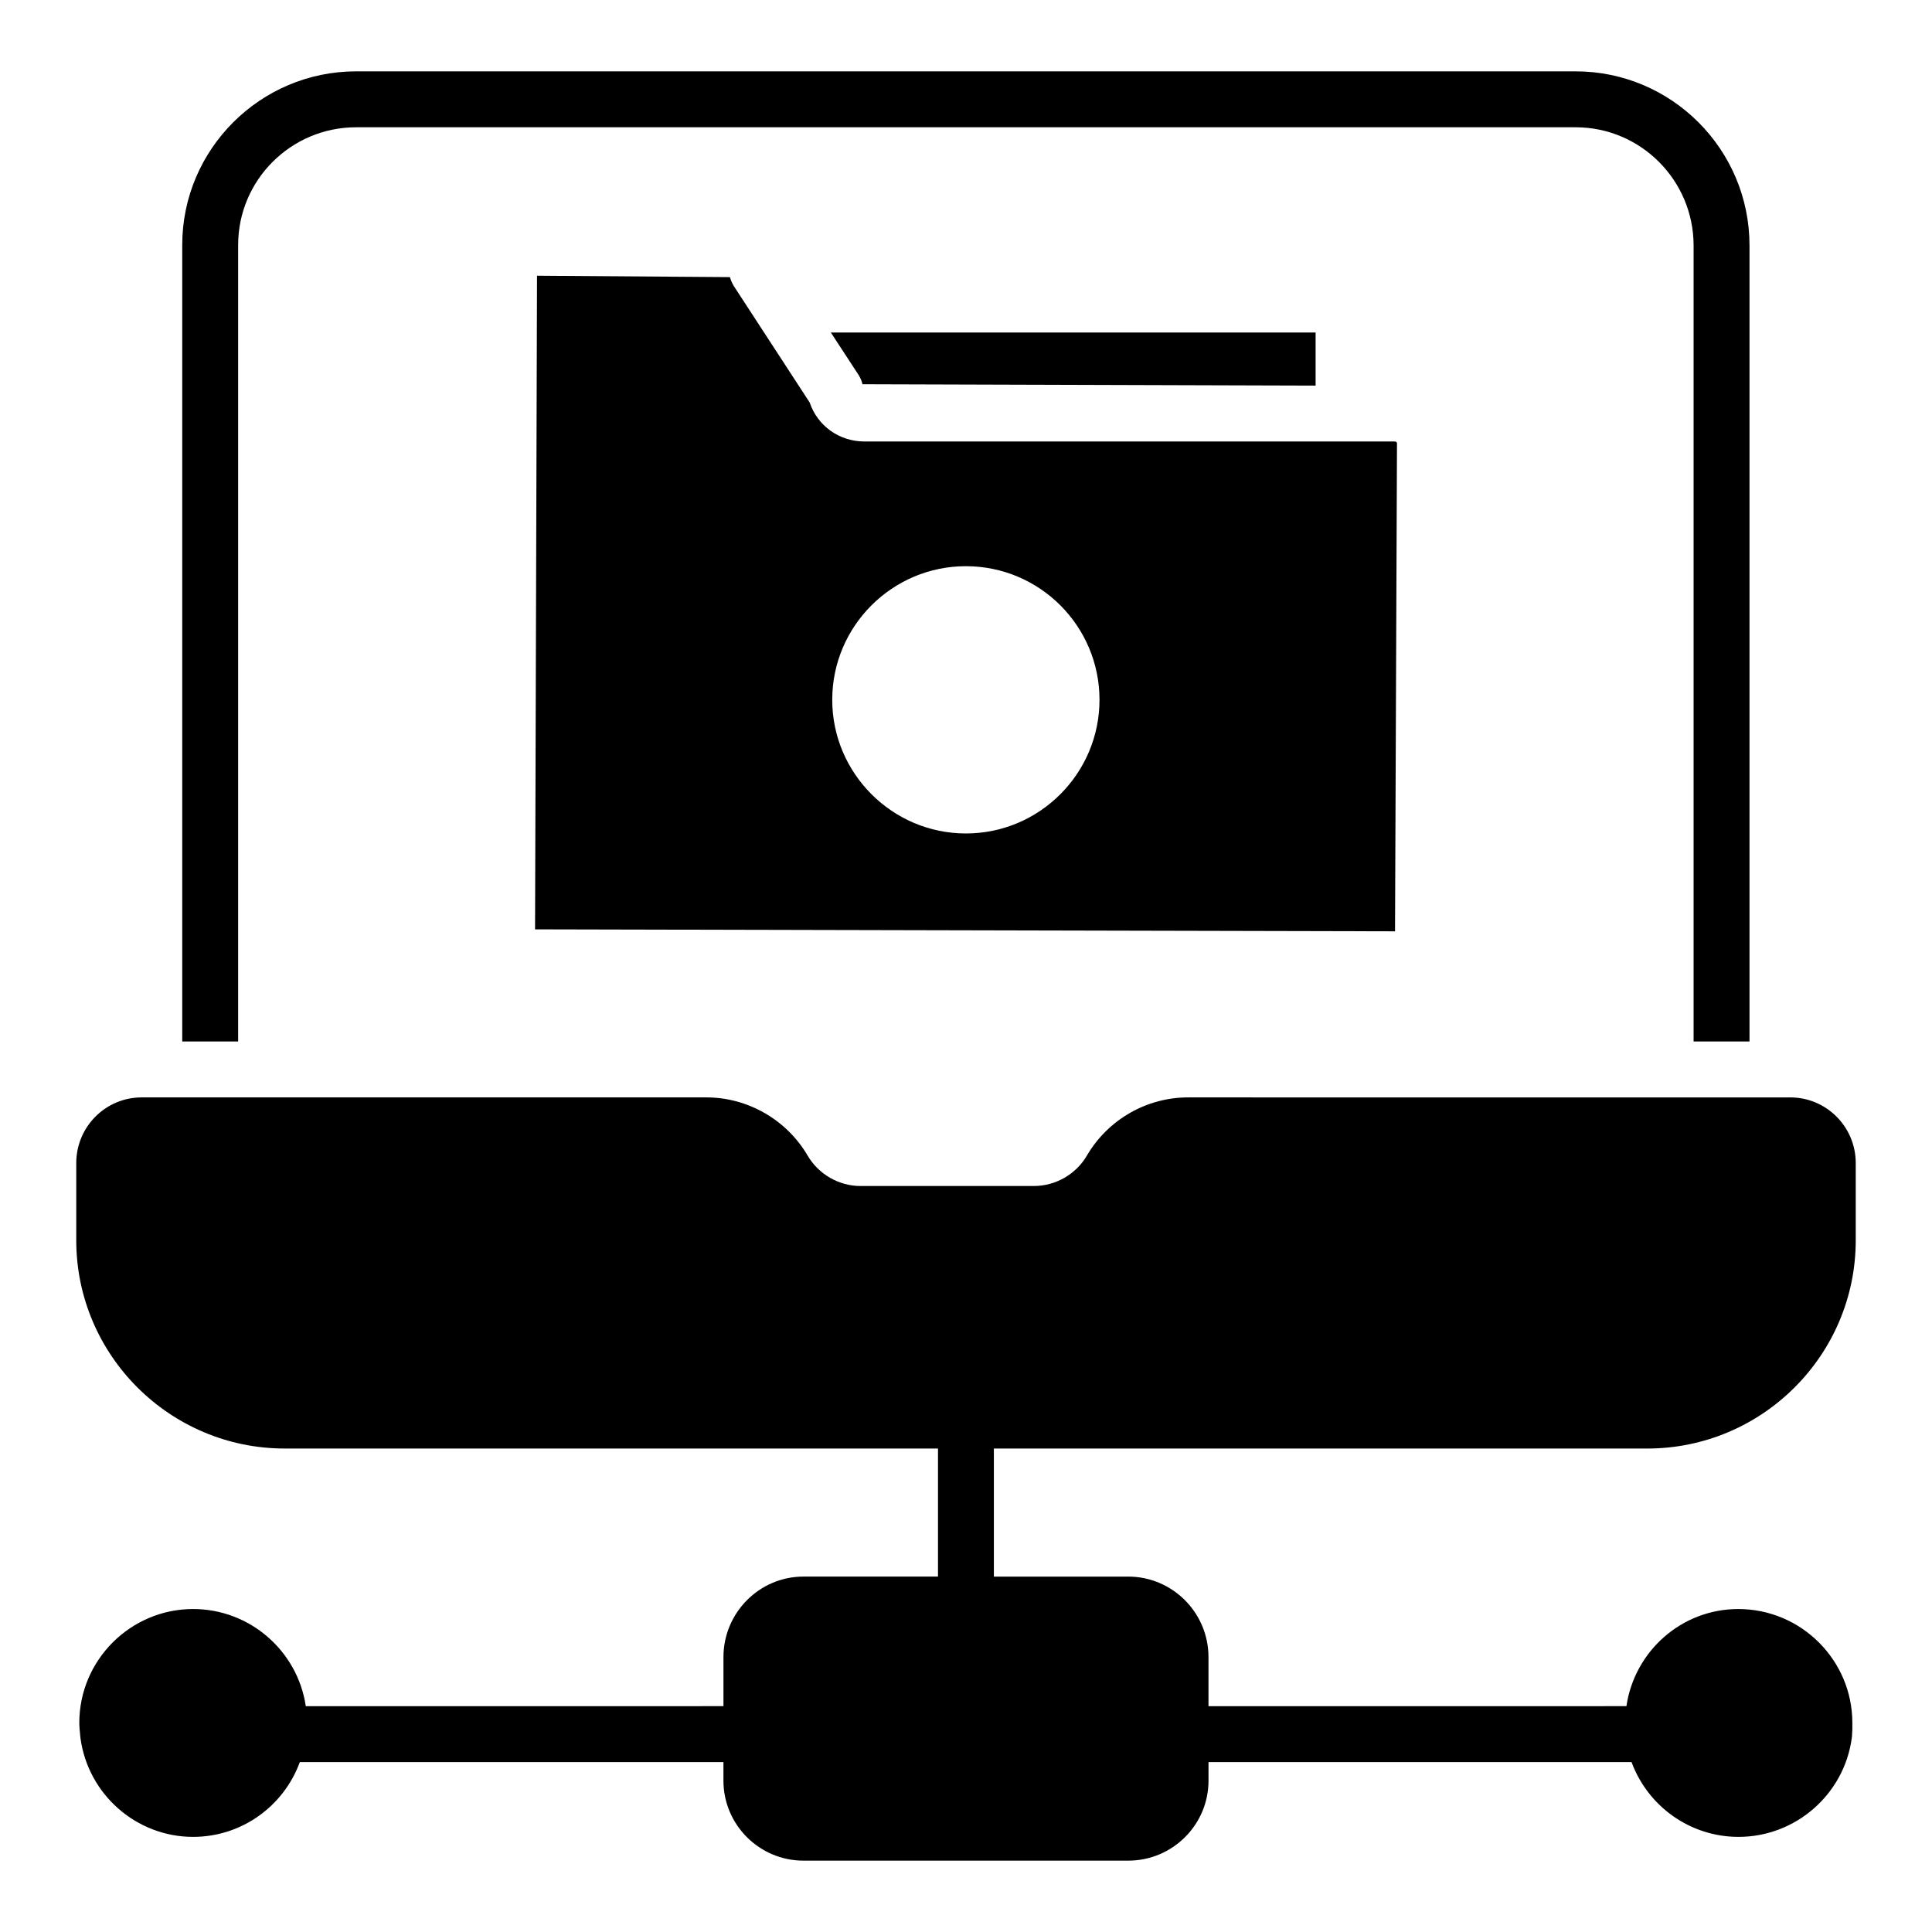
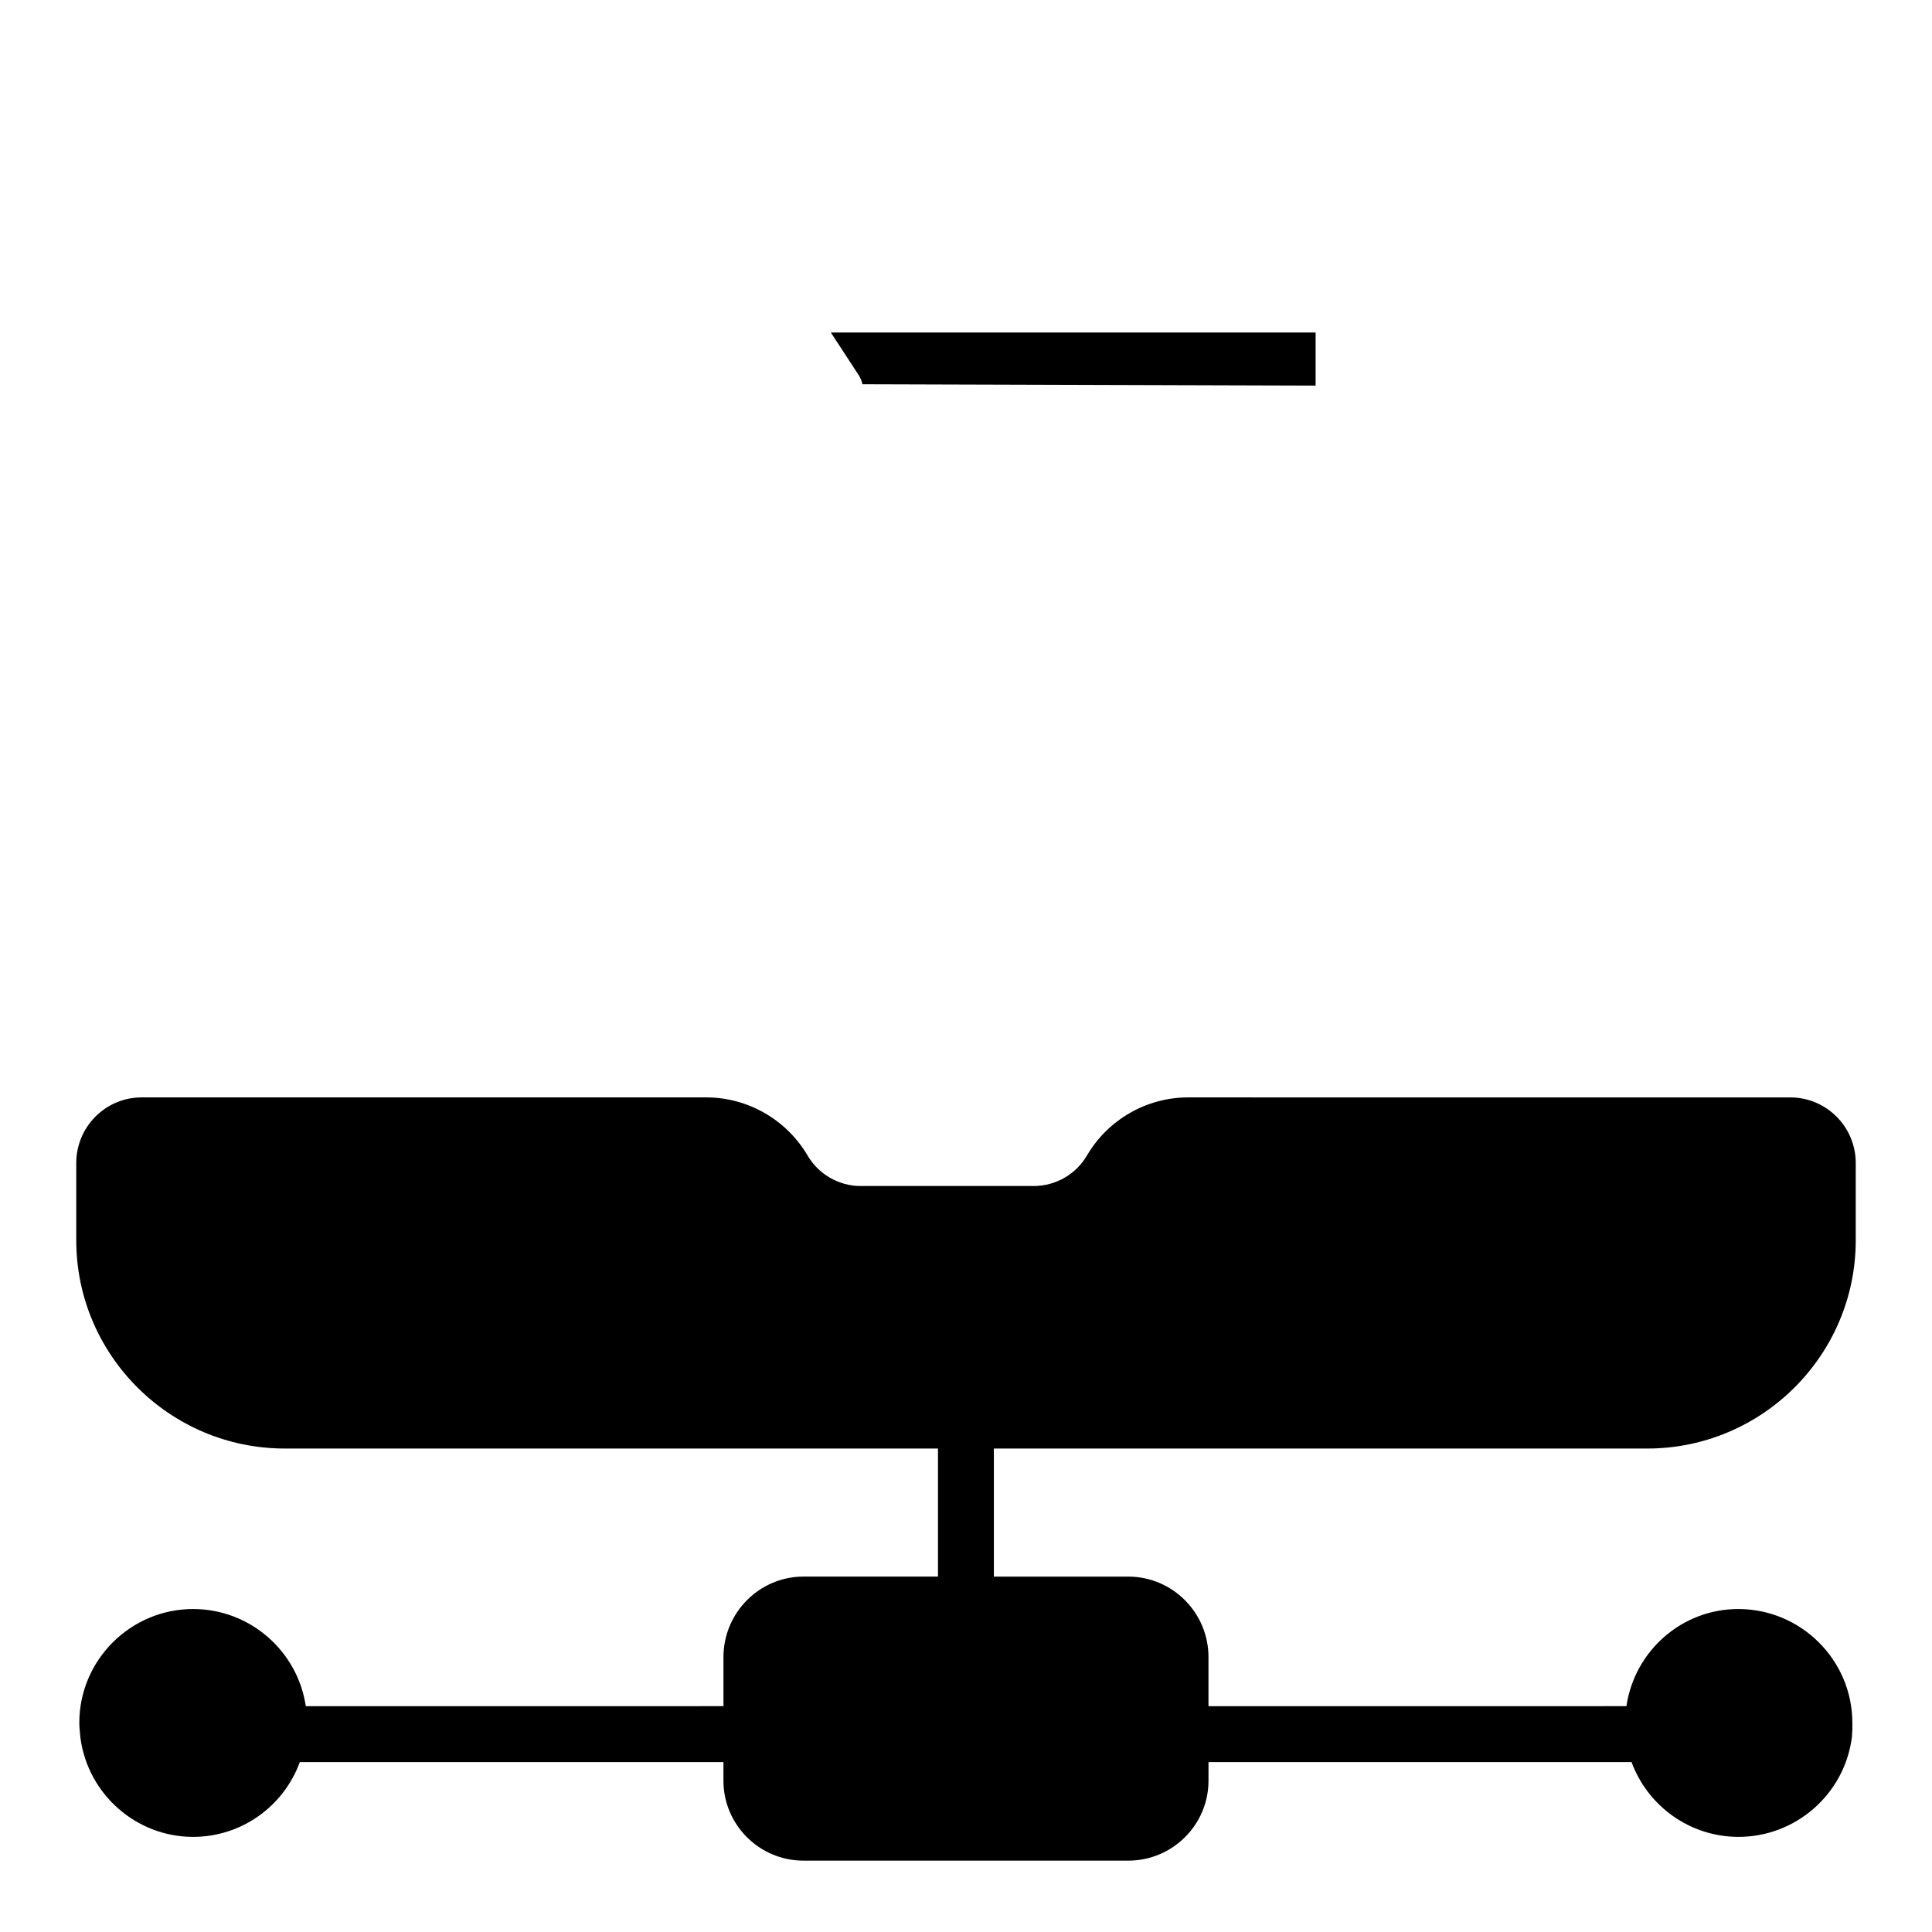
<svg xmlns="http://www.w3.org/2000/svg" fill="#000000" width="800px" height="800px" version="1.1" viewBox="144 144 512 512">
  <g>
-     <path d="m207.11 208.92c0-17.188 14.004-31.191 31.266-31.191h323.18c17.262 0 31.266 14.078 31.266 31.34v210.93h14.816v-210.93c0-25.488-20.668-46.16-46.082-46.16h-323.18c-25.41 0-46.082 20.672-46.082 46.012v211.08h14.816z" />
    <path d="m580.52 527.88c30.449 0 55.27-24.746 55.27-55.195v-20.449c0-9.633-7.781-17.41-17.336-17.41l-159.59-0.004c-11.039 0-21.266 5.926-26.82 15.41-2.891 4.965-8.297 8.074-14.078 8.074h-45.938c-5.703 0-11.113-3.113-14.004-8.074-5.559-9.484-15.855-15.41-26.82-15.41h-149.66c-9.559 0-17.336 7.781-17.336 17.41v20.449c0 30.449 24.82 55.195 55.27 55.195h173.1v33.934h-35.664c-11.633 0-21.191 9.559-21.191 21.336v13.004l-110.69 0.004c0-0.012 0-0.023-0.004-0.035-2.148-14.523-14.742-25.711-29.855-25.711-16.598 0-30.156 13.559-30.156 30.156 0 1.184 0.148 2.371 0.297 4 2 14.965 14.816 26.227 29.859 26.227 12.805 0 23.977-8.059 28.285-19.82h112.26v4.926c0 11.707 9.559 21.191 21.188 21.191h86.094c11.707 0 21.266-9.484 21.266-21.191v-4.926h112.11c4.309 11.688 15.48 19.82 28.359 19.82 15.113 0 28.008-11.262 30.008-26.227 0.074-0.371 0.074-0.668 0.074-1.039l0.074-1.109v-1.852c-0.004-16.598-13.562-30.156-30.23-30.156-15.039 0-27.488 11.188-29.637 25.707 0 0.012 0 0.023-0.004 0.035l-110.76 0.004v-13.004c0-11.781-9.559-21.336-21.266-21.336h-35.609v-33.934z" />
    <path d="m492.65 246.19v-14.078l-128.47 0.004 7.41 11.336c0.445 0.742 0.816 1.555 0.965 2.371z" />
-     <path d="m358.55 250.63-20.078-30.82c-0.445-0.742-0.816-1.555-1.035-2.371l-51.121-0.371-0.52 173.22 227.9 0.52 0.52-129.29c0-0.297-0.223-0.52-0.52-0.52h-140.62c-6.668 0-12.445-4.152-14.52-10.375zm41.414 43.418c19.559 0 35.414 15.855 35.414 35.414 0 19.484-15.855 35.414-35.414 35.414-19.484 0-35.414-15.93-35.414-35.414 0-19.559 15.93-35.414 35.414-35.414z" />
  </g>
</svg>